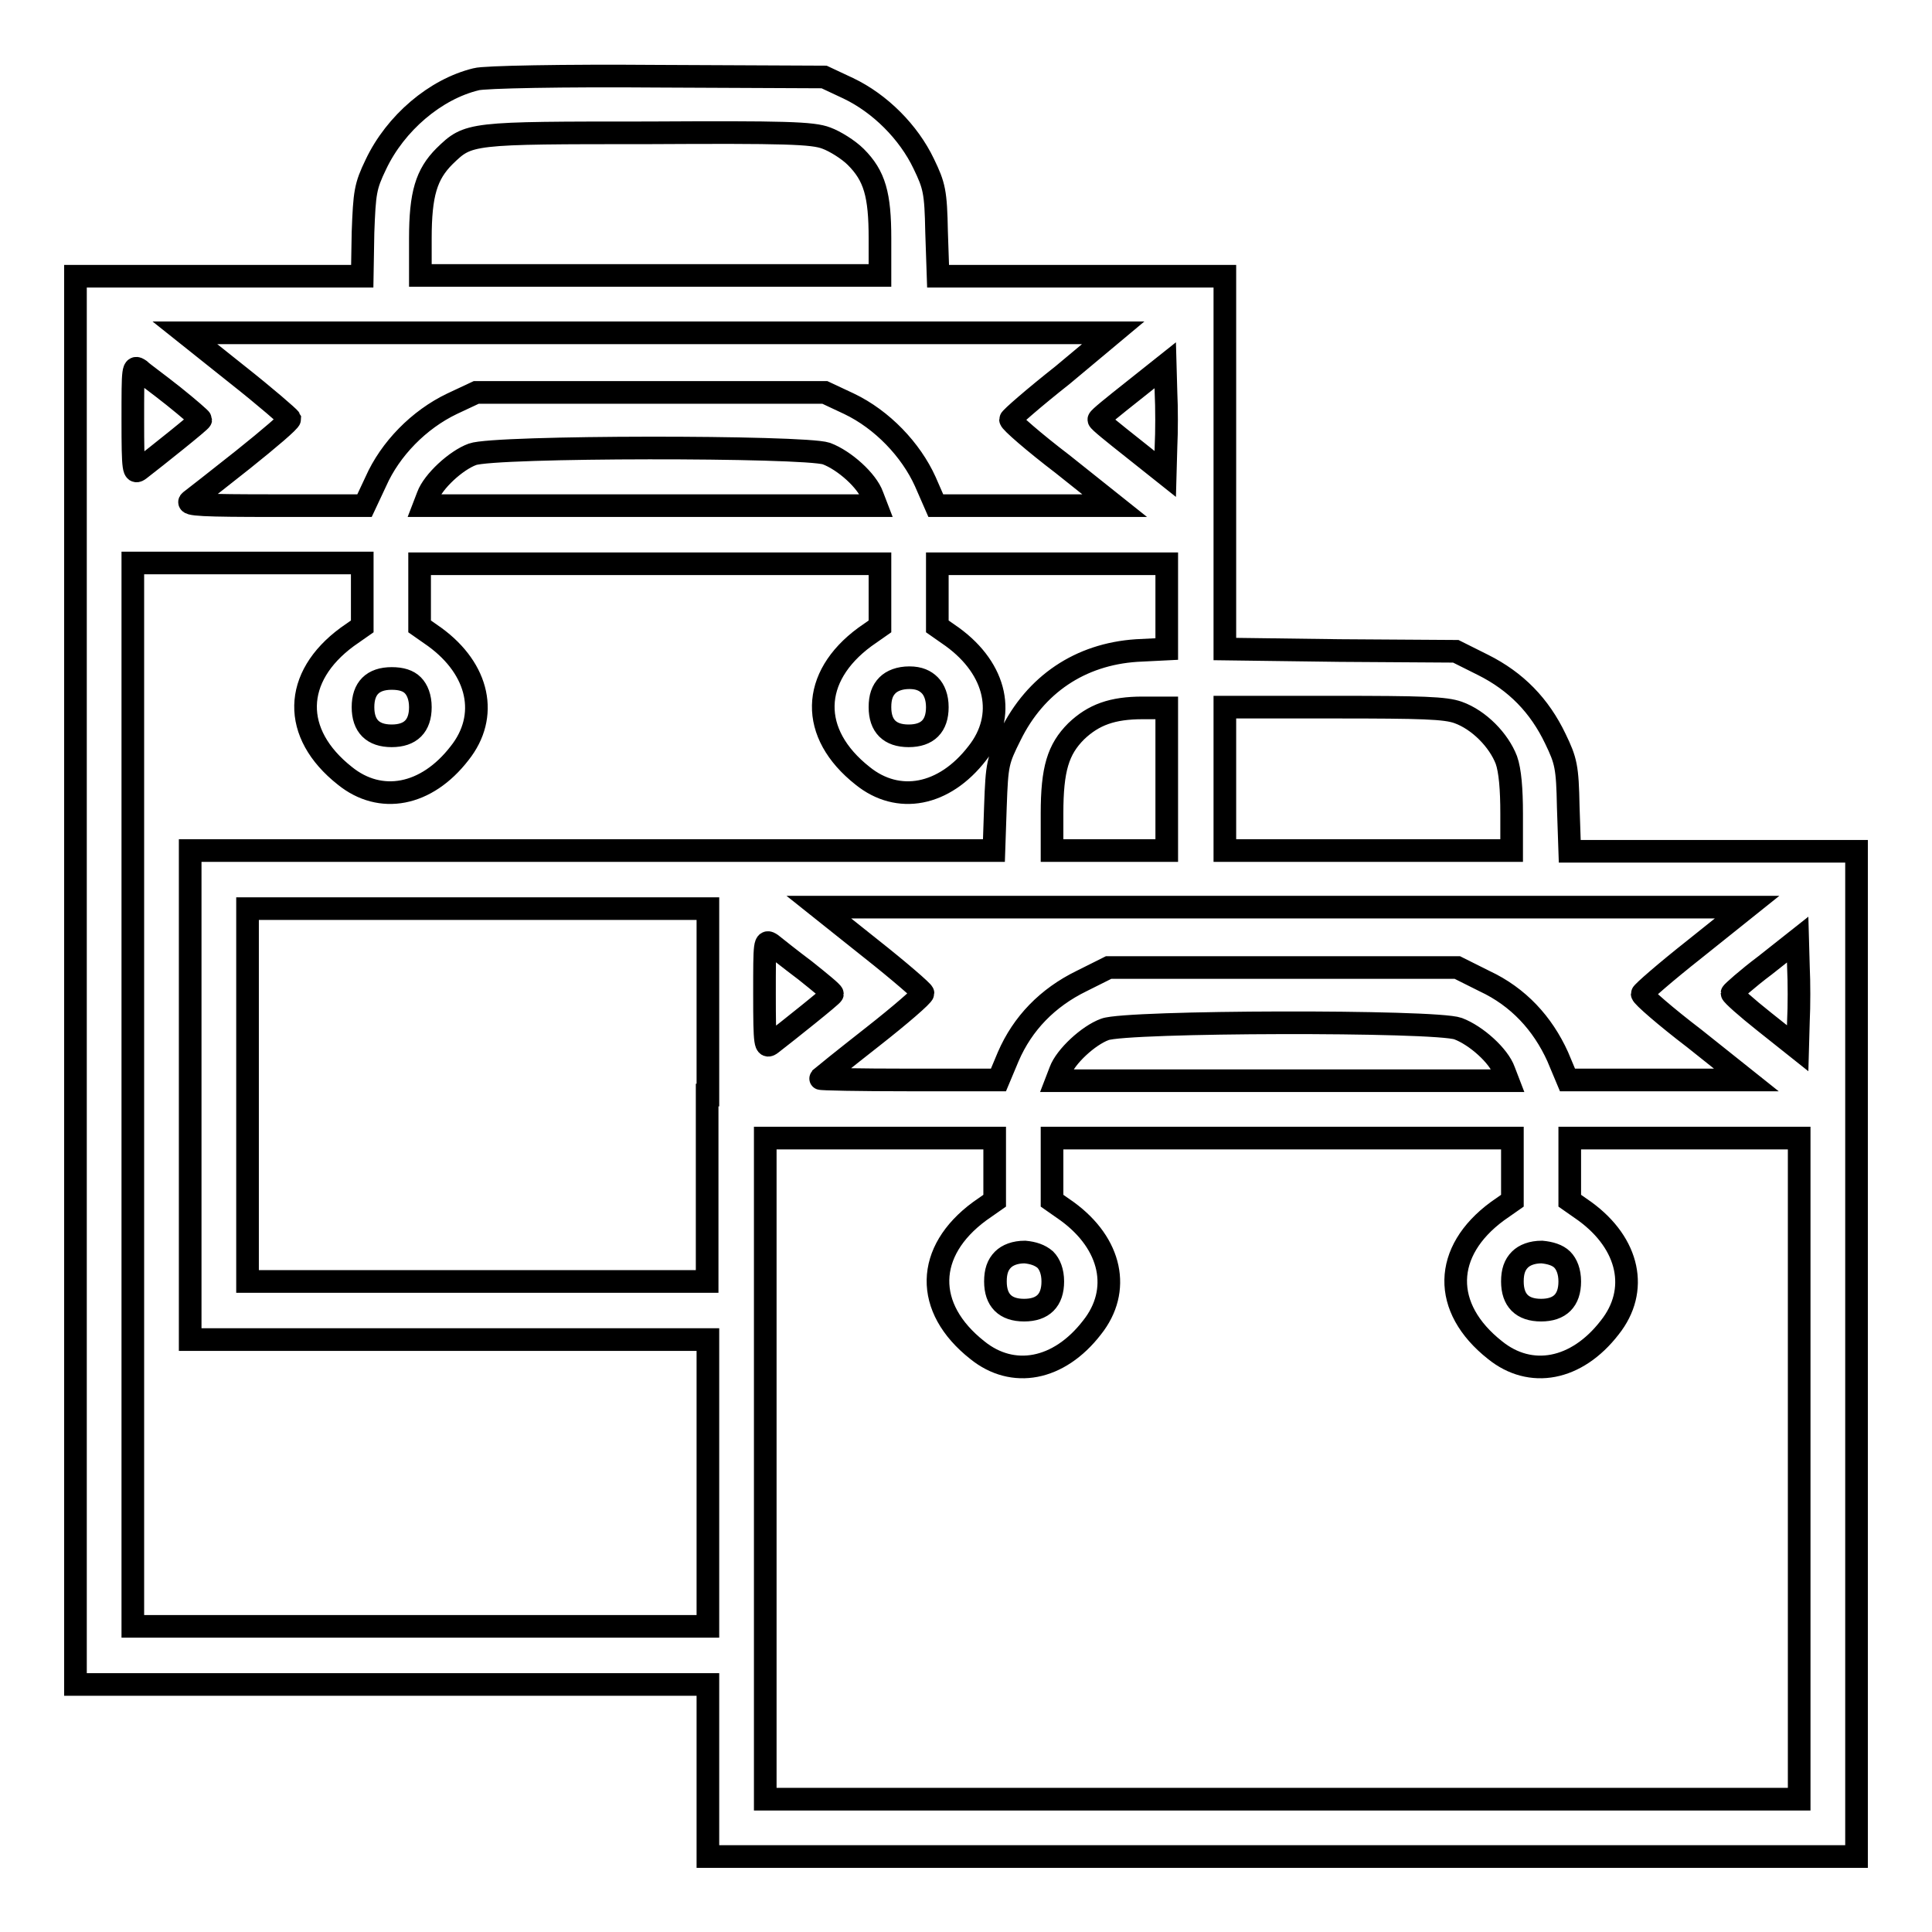
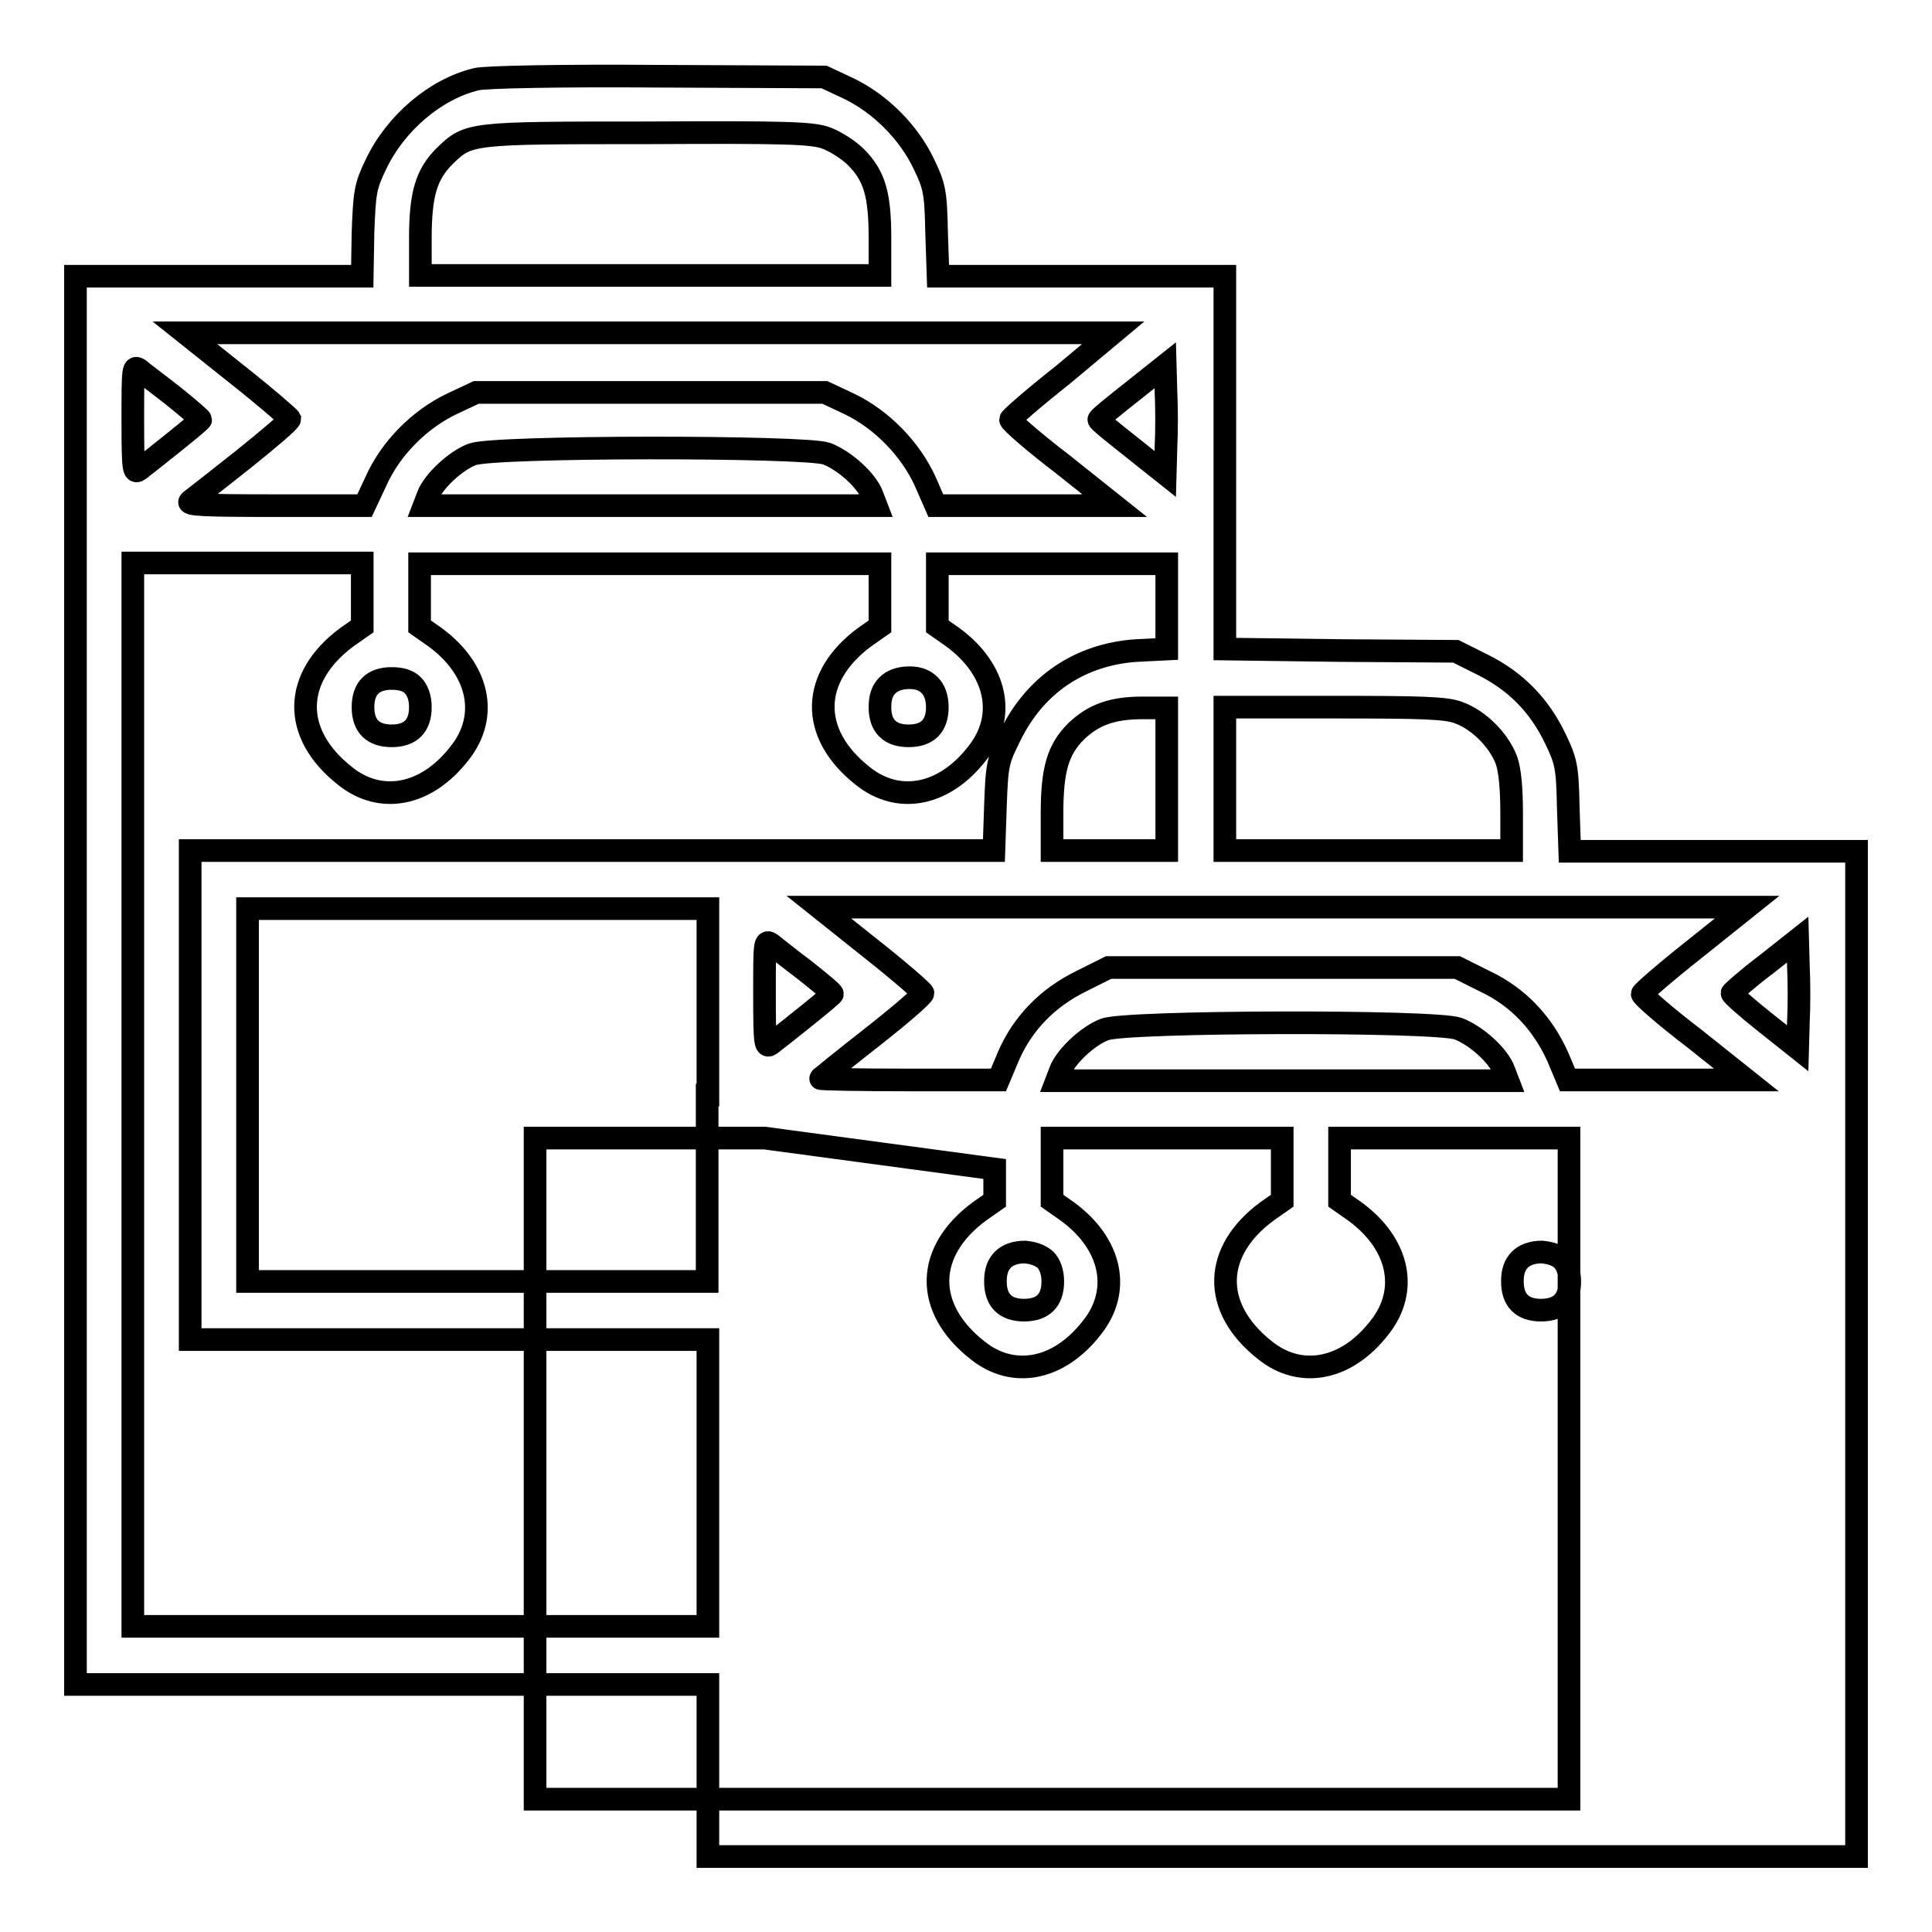
<svg xmlns="http://www.w3.org/2000/svg" version="1.1" x="0px" y="0px" viewBox="0 0 256 256" enable-background="new 0 0 256 256" xml:space="preserve">
  <g>
    <g>
      <g>
-         <path stroke-width="3" fill-opacity="0" stroke="#000000" d="M63.1,10.5c-5.4,1.3-10.7,5.8-13.3,11.3c-1.4,2.9-1.5,3.7-1.7,9L48,36.6H29H10v93.3v93.3h41.9h41.9v11.4v11.4h76.1H246v-66.6v-66.6h-19h-19l-0.2-5.9c-0.1-5.3-0.3-6.1-1.7-9c-2.1-4.4-5.2-7.6-9.6-9.8l-3.6-1.8l-15.4-0.1L162.3,86V61.3V36.6h-19h-19l-0.2-5.9c-0.1-5.3-0.3-6.1-1.7-9c-2-4.2-5.8-8-10-10l-3.2-1.5l-22.1-0.1C74.7,10,64.1,10.2,63.1,10.5z M109.5,18.3c1.1,0.4,2.9,1.5,3.9,2.5c2.5,2.5,3.2,5,3.2,10.8v4.9H86.1H55.7v-4.9c0-5.9,0.8-8.5,3.2-10.9c3.2-3.1,3.2-3.1,27-3.1C104,17.5,107.7,17.6,109.5,18.3z M140.8,49.7c-3.8,3-6.9,5.7-6.9,5.9c0,0.3,3.1,3,6.9,5.9l6.9,5.5h-11.8h-11.9l-1.4-3.2c-1.9-4.2-5.7-8.2-10.1-10.3l-3.2-1.5H86.1H63.1l-3.2,1.5c-4.4,2.1-8.2,6-10.1,10.3L48.3,67H36.4c-9.4,0-11.8-0.1-11.2-0.6c0.4-0.3,3.6-2.8,7-5.5c3.5-2.8,6.2-5.1,6.2-5.4c-0.1-0.2-3.2-2.9-7-5.9l-6.9-5.5h61.5h61.5L140.8,49.7z M23,52.5c2,1.6,3.6,3,3.6,3.1c0,0.2-5.9,4.9-8.1,6.6c-0.8,0.6-0.9,0.3-0.9-6.6c0-6.9,0-7.2,0.9-6.6C18.9,49.4,21,50.9,23,52.5z M154.5,59.2l-0.1,3.6l-4.4-3.5c-2.4-1.9-4.4-3.5-4.4-3.7s2-1.8,4.4-3.7l4.4-3.5l0.1,3.6C154.6,54,154.6,57.2,154.5,59.2z M109.5,60.1c2.4,0.9,5.4,3.6,6.1,5.6l0.5,1.3H86.1H56.2l0.5-1.3c0.7-1.9,3.7-4.7,5.9-5.5C65.5,59.1,106.5,59.1,109.5,60.1z M48,78.8V83l-2,1.4c-7.2,5.3-7.4,12.8-0.3,18.4c4.7,3.8,10.8,2.7,15.2-3c3.9-4.9,2.6-11.1-3.3-15.4l-2-1.4v-4.2l0-4.1h30.5h30.5l0,4.1V83l-2,1.4c-7.2,5.3-7.4,12.8-0.3,18.4c4.7,3.8,10.8,2.7,15.2-3c3.9-4.9,2.6-11.1-3.3-15.4l-2-1.4v-4.2l0-4.1h15.2h15.2v5.7v5.6l-4,0.2c-7.5,0.5-13.4,4.5-16.7,11.2c-1.7,3.4-1.8,3.8-2,9.4l-0.2,5.9H78.5H25.2v32.4v32.4h34.3h34.3v19v19H55.7H17.6v-70.4V74.6h15.2h15.2L48,78.8z M54.7,90.8c0.6,0.6,1,1.6,1,2.9c0,2.5-1.3,3.8-3.8,3.8c-2.5,0-3.8-1.3-3.8-3.8s1.3-3.8,3.8-3.8C53.2,89.9,54.1,90.2,54.7,90.8z M123.2,90.8c0.6,0.6,1,1.6,1,2.9c0,2.5-1.3,3.8-3.8,3.8c-2.5,0-3.8-1.3-3.8-3.8c0-1.3,0.3-2.2,1-2.9c0.6-0.6,1.6-1,2.9-1S122.6,90.2,123.2,90.8z M154.6,103.2v9.5H147h-7.6v-4.9c0-5.9,0.8-8.5,3.2-10.9c2.3-2.2,4.8-3.1,8.8-3.1l3.2,0V103.2L154.6,103.2z M193.2,94.4c2.8,1,5.4,3.7,6.4,6.3c0.5,1.4,0.7,3.9,0.7,7.1v4.9h-19h-19v-9.5v-9.5h14.5C188.5,93.7,191.5,93.8,193.2,94.4z M93.7,145.1v24.7H63.3H32.8v-24.7v-24.7h30.5h30.5V145.1z M224.5,125.8c-3.8,3-6.9,5.7-6.9,5.9c0,0.3,3.1,3,6.9,5.9l6.9,5.5h-11.8h-11.9l-1.3-3.1c-2-4.4-5.2-7.9-9.7-10l-3.6-1.8h-23.1h-23.1l-3.6,1.8c-4.5,2.2-7.8,5.6-9.7,10l-1.3,3.1h-11.9c-6.5,0-11.8-0.1-11.7-0.2c0.1-0.1,3.2-2.6,6.9-5.5c3.7-2.9,6.7-5.5,6.7-5.8c0-0.2-3.1-2.9-6.9-5.9l-6.9-5.5h61.5h61.5L224.5,125.8z M106.7,128.6c2,1.6,3.6,2.9,3.6,3.1c0,0.2-5.9,4.9-8.1,6.6c-0.8,0.6-0.9,0.3-0.9-6.6c0-6.9,0-7.2,0.9-6.6C102.7,125.5,104.7,127.1,106.7,128.6z M238.3,135.3l-0.1,3.6l-4.4-3.5c-2.4-1.9-4.3-3.6-4.3-3.8c0-0.1,2-1.9,4.4-3.7l4.3-3.4l0.1,3.6C238.4,130.1,238.4,133.4,238.3,135.3z M193.2,136.3c2.4,0.9,5.4,3.6,6.1,5.6l0.5,1.3h-29.9h-29.9l0.5-1.3c0.7-1.9,3.7-4.7,5.9-5.5C149.2,135.3,190.2,135.2,193.2,136.3z M131.8,154.9v4.2l-2,1.4c-7.2,5.3-7.4,12.8-0.3,18.4c4.7,3.8,10.8,2.7,15.2-3c3.9-4.9,2.6-11.1-3.3-15.4l-2-1.4v-4.2l0-4.1h30.5h30.5l0,4.1v4.2l-2,1.4c-7.2,5.3-7.4,12.8-0.3,18.4c4.7,3.8,10.8,2.7,15.2-3c3.9-4.9,2.6-11.1-3.3-15.4l-2-1.4v-4.2l0-4.1h15.2h15.2v43.8v43.8h-68.5h-68.5v-43.8v-43.8h15.2h15.2L131.8,154.9z M138.5,166.9c0.6,0.6,1,1.6,1,2.9c0,2.5-1.3,3.8-3.8,3.8s-3.8-1.3-3.8-3.8c0-1.3,0.3-2.2,1-2.9c0.6-0.6,1.6-1,2.9-1C136.9,166,137.8,166.3,138.5,166.9z M207,166.9c0.6,0.6,1,1.6,1,2.9c0,2.5-1.3,3.8-3.8,3.8s-3.8-1.3-3.8-3.8c0-1.3,0.3-2.2,1-2.9c0.6-0.6,1.6-1,2.9-1C205.4,166,206.4,166.3,207,166.9z" />
+         <path stroke-width="3" fill-opacity="0" stroke="#000000" d="M63.1,10.5c-5.4,1.3-10.7,5.8-13.3,11.3c-1.4,2.9-1.5,3.7-1.7,9L48,36.6H29H10v93.3v93.3h41.9h41.9v11.4v11.4h76.1H246v-66.6v-66.6h-19h-19l-0.2-5.9c-0.1-5.3-0.3-6.1-1.7-9c-2.1-4.4-5.2-7.6-9.6-9.8l-3.6-1.8l-15.4-0.1L162.3,86V61.3V36.6h-19h-19l-0.2-5.9c-0.1-5.3-0.3-6.1-1.7-9c-2-4.2-5.8-8-10-10l-3.2-1.5l-22.1-0.1C74.7,10,64.1,10.2,63.1,10.5z M109.5,18.3c1.1,0.4,2.9,1.5,3.9,2.5c2.5,2.5,3.2,5,3.2,10.8v4.9H86.1H55.7v-4.9c0-5.9,0.8-8.5,3.2-10.9c3.2-3.1,3.2-3.1,27-3.1C104,17.5,107.7,17.6,109.5,18.3z M140.8,49.7c-3.8,3-6.9,5.7-6.9,5.9c0,0.3,3.1,3,6.9,5.9l6.9,5.5h-11.8h-11.9l-1.4-3.2c-1.9-4.2-5.7-8.2-10.1-10.3l-3.2-1.5H86.1H63.1l-3.2,1.5c-4.4,2.1-8.2,6-10.1,10.3L48.3,67H36.4c-9.4,0-11.8-0.1-11.2-0.6c0.4-0.3,3.6-2.8,7-5.5c3.5-2.8,6.2-5.1,6.2-5.4c-0.1-0.2-3.2-2.9-7-5.9l-6.9-5.5h61.5h61.5L140.8,49.7z M23,52.5c2,1.6,3.6,3,3.6,3.1c0,0.2-5.9,4.9-8.1,6.6c-0.8,0.6-0.9,0.3-0.9-6.6c0-6.9,0-7.2,0.9-6.6C18.9,49.4,21,50.9,23,52.5z M154.5,59.2l-0.1,3.6l-4.4-3.5c-2.4-1.9-4.4-3.5-4.4-3.7s2-1.8,4.4-3.7l4.4-3.5l0.1,3.6C154.6,54,154.6,57.2,154.5,59.2z M109.5,60.1c2.4,0.9,5.4,3.6,6.1,5.6l0.5,1.3H86.1H56.2l0.5-1.3c0.7-1.9,3.7-4.7,5.9-5.5C65.5,59.1,106.5,59.1,109.5,60.1z M48,78.8V83l-2,1.4c-7.2,5.3-7.4,12.8-0.3,18.4c4.7,3.8,10.8,2.7,15.2-3c3.9-4.9,2.6-11.1-3.3-15.4l-2-1.4v-4.2l0-4.1h30.5h30.5l0,4.1V83l-2,1.4c-7.2,5.3-7.4,12.8-0.3,18.4c4.7,3.8,10.8,2.7,15.2-3c3.9-4.9,2.6-11.1-3.3-15.4l-2-1.4v-4.2l0-4.1h15.2h15.2v5.7v5.6l-4,0.2c-7.5,0.5-13.4,4.5-16.7,11.2c-1.7,3.4-1.8,3.8-2,9.4l-0.2,5.9H78.5H25.2v32.4v32.4h34.3h34.3v19v19H55.7H17.6v-70.4V74.6h15.2h15.2L48,78.8z M54.7,90.8c0.6,0.6,1,1.6,1,2.9c0,2.5-1.3,3.8-3.8,3.8c-2.5,0-3.8-1.3-3.8-3.8s1.3-3.8,3.8-3.8C53.2,89.9,54.1,90.2,54.7,90.8z M123.2,90.8c0.6,0.6,1,1.6,1,2.9c0,2.5-1.3,3.8-3.8,3.8c-2.5,0-3.8-1.3-3.8-3.8c0-1.3,0.3-2.2,1-2.9c0.6-0.6,1.6-1,2.9-1S122.6,90.2,123.2,90.8z M154.6,103.2v9.5H147h-7.6v-4.9c0-5.9,0.8-8.5,3.2-10.9c2.3-2.2,4.8-3.1,8.8-3.1l3.2,0V103.2L154.6,103.2z M193.2,94.4c2.8,1,5.4,3.7,6.4,6.3c0.5,1.4,0.7,3.9,0.7,7.1v4.9h-19h-19v-9.5v-9.5h14.5C188.5,93.7,191.5,93.8,193.2,94.4z M93.7,145.1v24.7H63.3H32.8v-24.7v-24.7h30.5h30.5V145.1z M224.5,125.8c-3.8,3-6.9,5.7-6.9,5.9c0,0.3,3.1,3,6.9,5.9l6.9,5.5h-11.8h-11.9l-1.3-3.1c-2-4.4-5.2-7.9-9.7-10l-3.6-1.8h-23.1h-23.1l-3.6,1.8c-4.5,2.2-7.8,5.6-9.7,10l-1.3,3.1h-11.9c-6.5,0-11.8-0.1-11.7-0.2c0.1-0.1,3.2-2.6,6.9-5.5c3.7-2.9,6.7-5.5,6.7-5.8c0-0.2-3.1-2.9-6.9-5.9l-6.9-5.5h61.5h61.5L224.5,125.8z M106.7,128.6c2,1.6,3.6,2.9,3.6,3.1c0,0.2-5.9,4.9-8.1,6.6c-0.8,0.6-0.9,0.3-0.9-6.6c0-6.9,0-7.2,0.9-6.6C102.7,125.5,104.7,127.1,106.7,128.6z M238.3,135.3l-0.1,3.6l-4.4-3.5c-2.4-1.9-4.3-3.6-4.3-3.8c0-0.1,2-1.9,4.4-3.7l4.3-3.4l0.1,3.6C238.4,130.1,238.4,133.4,238.3,135.3z M193.2,136.3c2.4,0.9,5.4,3.6,6.1,5.6l0.5,1.3h-29.9h-29.9l0.5-1.3c0.7-1.9,3.7-4.7,5.9-5.5C149.2,135.3,190.2,135.2,193.2,136.3z M131.8,154.9v4.2l-2,1.4c-7.2,5.3-7.4,12.8-0.3,18.4c4.7,3.8,10.8,2.7,15.2-3c3.9-4.9,2.6-11.1-3.3-15.4l-2-1.4v-4.2l0-4.1h30.5l0,4.1v4.2l-2,1.4c-7.2,5.3-7.4,12.8-0.3,18.4c4.7,3.8,10.8,2.7,15.2-3c3.9-4.9,2.6-11.1-3.3-15.4l-2-1.4v-4.2l0-4.1h15.2h15.2v43.8v43.8h-68.5h-68.5v-43.8v-43.8h15.2h15.2L131.8,154.9z M138.5,166.9c0.6,0.6,1,1.6,1,2.9c0,2.5-1.3,3.8-3.8,3.8s-3.8-1.3-3.8-3.8c0-1.3,0.3-2.2,1-2.9c0.6-0.6,1.6-1,2.9-1C136.9,166,137.8,166.3,138.5,166.9z M207,166.9c0.6,0.6,1,1.6,1,2.9c0,2.5-1.3,3.8-3.8,3.8s-3.8-1.3-3.8-3.8c0-1.3,0.3-2.2,1-2.9c0.6-0.6,1.6-1,2.9-1C205.4,166,206.4,166.3,207,166.9z" />
      </g>
    </g>
  </g>
</svg>